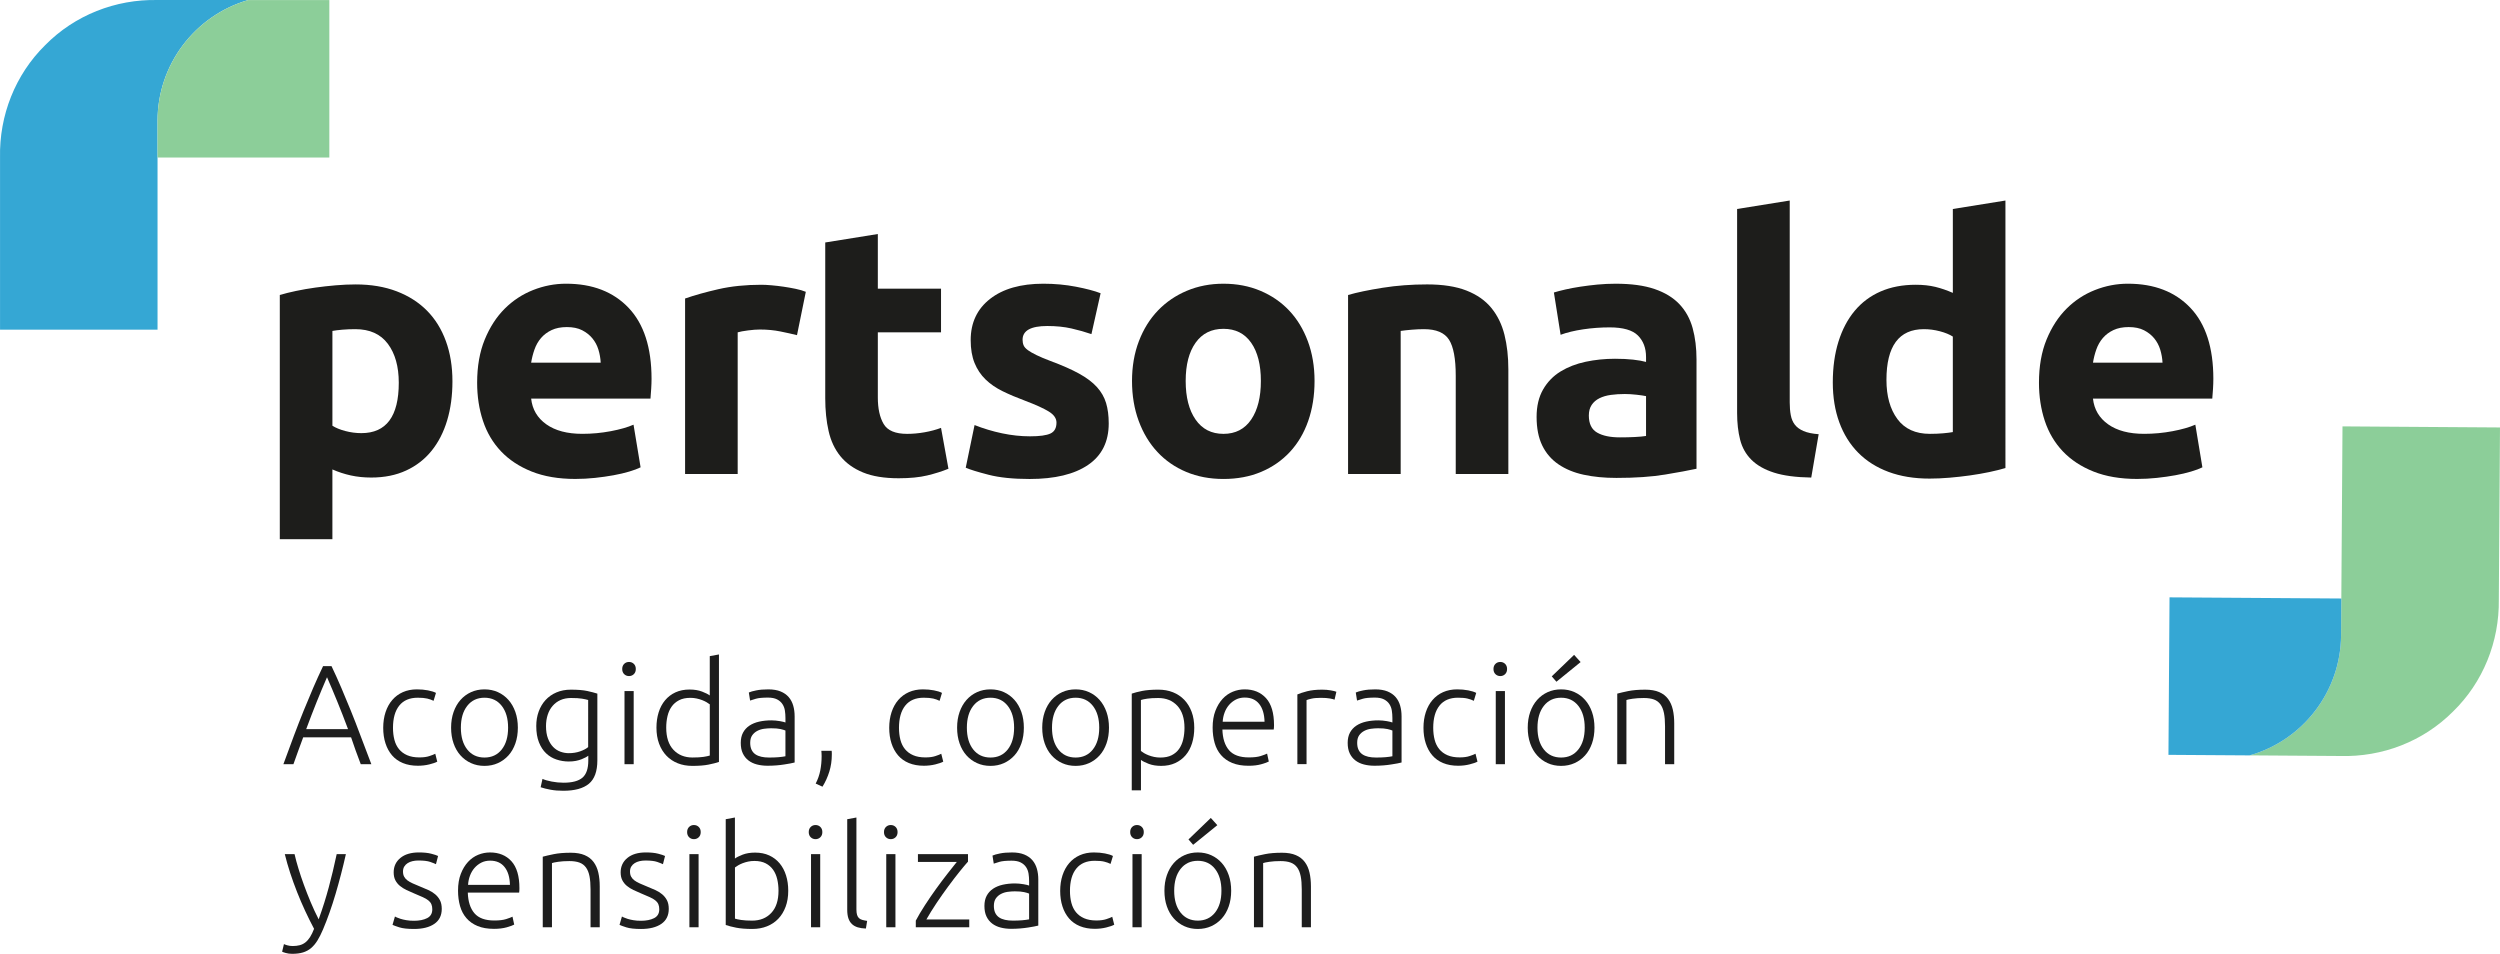
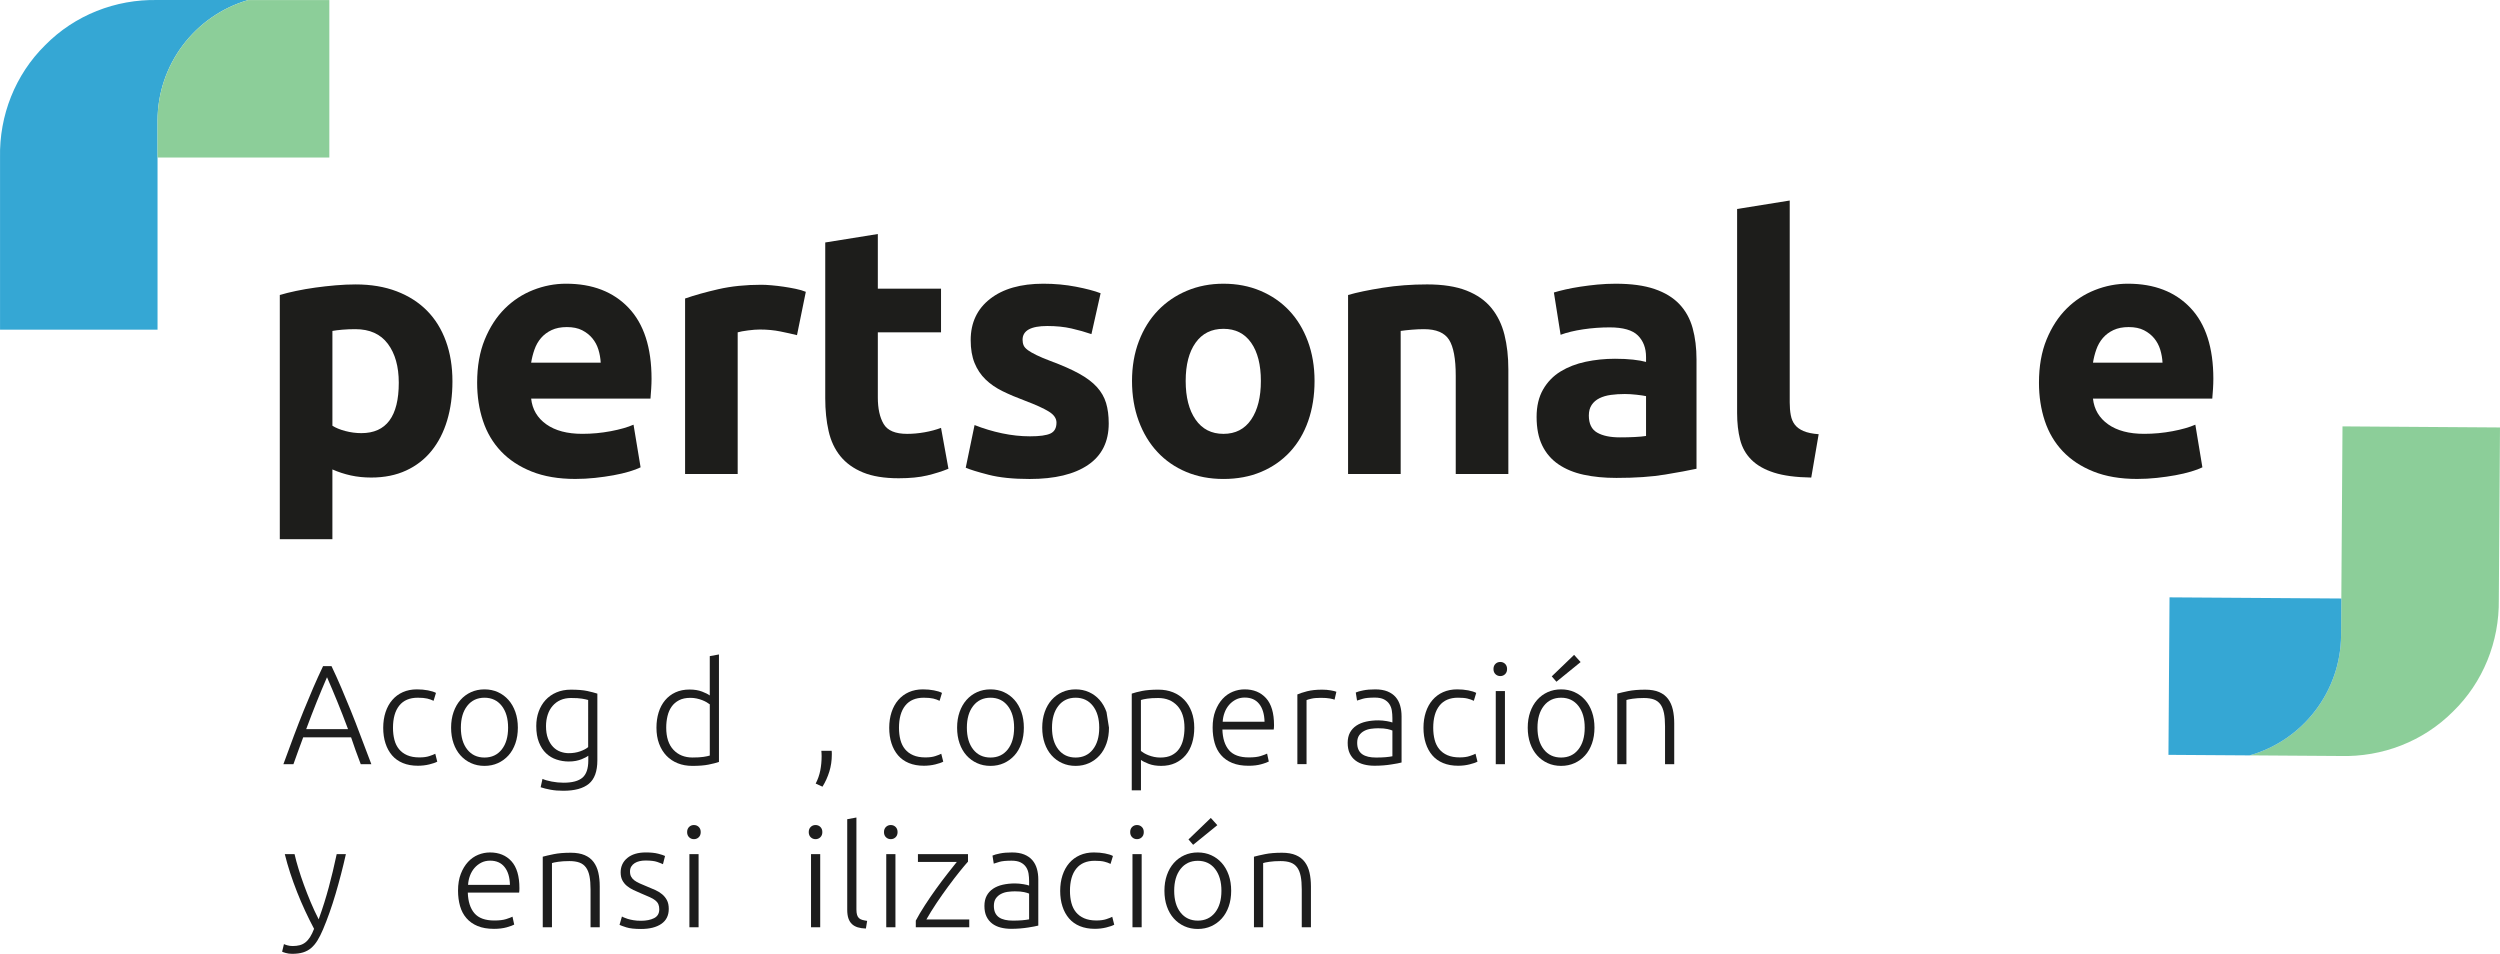
<svg xmlns="http://www.w3.org/2000/svg" version="1.1" id="Capa_1" x="0px" y="0px" width="204.237px" height="77.925px" viewBox="0 0 204.237 77.925" enable-background="new 0 0 204.237 77.925" xml:space="preserve">
  <g>
    <g>
      <path fill="#8CCE99" d="M183.776,61.71c4.406-1.246,7.446-5.266,7.478-9.805l0.116-17.072l12.867,0.088l-0.096,14.061    c0.047,3.439-1.287,6.763-3.75,9.156c-2.428,2.432-5.768,3.72-9.205,3.623L183.776,61.71z" />
      <path fill="#35A7D4" d="M177.151,61.667l0.088-12.867l14.035,0.095l-0.021,3.012c-0.031,4.539-3.071,8.559-7.478,9.805    L177.151,61.667z" />
    </g>
    <g>
      <g>
        <path fill="#1D1D1D" d="M29.471,62.43c-0.153-0.394-0.293-0.771-0.422-1.134c-0.128-0.363-0.251-0.717-0.368-1.062H24.77     c-0.133,0.347-0.264,0.7-0.392,1.063s-0.263,0.74-0.406,1.132h-0.82c0.304-0.833,0.591-1.61,0.861-2.33s0.536-1.401,0.796-2.043     c0.26-0.643,0.518-1.26,0.774-1.853c0.256-0.592,0.526-1.186,0.809-1.781h0.692c0.283,0.594,0.551,1.187,0.804,1.779     c0.253,0.594,0.511,1.211,0.771,1.854c0.261,0.642,0.525,1.323,0.793,2.044c0.268,0.721,0.563,1.497,0.885,2.33H29.471z      M26.715,55.325c-0.29,0.665-0.572,1.341-0.847,2.024c-0.274,0.686-0.559,1.424-0.853,2.216h3.417     c-0.296-0.794-0.583-1.533-0.864-2.219C27.29,56.661,27.005,55.987,26.715,55.325z" />
        <path fill="#1D1D1D" d="M34.138,62.557c-0.462,0-0.87-0.073-1.225-0.22c-0.354-0.146-0.649-0.355-0.884-0.629     s-0.414-0.602-0.537-0.982c-0.124-0.381-0.185-0.803-0.185-1.266c0-0.469,0.064-0.896,0.191-1.281     c0.127-0.386,0.31-0.717,0.549-0.994c0.238-0.277,0.527-0.491,0.866-0.642c0.339-0.149,0.72-0.226,1.144-0.226     c0.323,0,0.625,0.027,0.907,0.082c0.281,0.053,0.499,0.123,0.653,0.207l-0.196,0.647c-0.154-0.077-0.328-0.139-0.52-0.185     C34.708,57.023,34.45,57,34.127,57c-0.663,0-1.165,0.215-1.508,0.642c-0.343,0.428-0.514,1.034-0.514,1.819     c0,0.355,0.039,0.68,0.116,0.977c0.077,0.297,0.202,0.551,0.375,0.763s0.396,0.378,0.67,0.497s0.606,0.179,1,0.179     c0.323,0,0.595-0.036,0.814-0.11c0.219-0.072,0.379-0.136,0.479-0.189l0.162,0.646c-0.139,0.077-0.356,0.152-0.653,0.225     C34.772,62.521,34.462,62.557,34.138,62.557z" />
        <path fill="#1D1D1D" d="M42.306,59.449c0,0.471-0.067,0.898-0.202,1.283s-0.323,0.713-0.566,0.982s-0.53,0.479-0.861,0.629     s-0.697,0.226-1.098,0.226s-0.766-0.075-1.097-0.226c-0.332-0.15-0.618-0.359-0.861-0.629s-0.432-0.598-0.566-0.982     s-0.202-0.812-0.202-1.283c0-0.469,0.067-0.896,0.202-1.281c0.135-0.386,0.324-0.715,0.566-0.988s0.529-0.485,0.861-0.636     c0.331-0.149,0.697-0.226,1.097-0.226s0.767,0.076,1.098,0.226c0.331,0.15,0.618,0.362,0.861,0.636s0.431,0.603,0.566,0.988     C42.239,58.552,42.306,58.98,42.306,59.449z M41.509,59.449c0-0.746-0.173-1.342-0.52-1.784S40.173,57,39.58,57     c-0.593,0-1.062,0.223-1.409,0.665s-0.52,1.038-0.52,1.784c0,0.748,0.173,1.341,0.52,1.779c0.347,0.439,0.816,0.659,1.409,0.659     c0.593,0,1.063-0.22,1.41-0.659C41.336,60.79,41.509,60.197,41.509,59.449z" />
        <path fill="#1D1D1D" d="M48.061,61.737c-0.046,0.038-0.116,0.083-0.208,0.133s-0.206,0.103-0.341,0.156s-0.289,0.099-0.462,0.133     s-0.368,0.052-0.583,0.052c-0.346,0-0.682-0.054-1.005-0.162c-0.324-0.107-0.606-0.277-0.849-0.508s-0.438-0.529-0.583-0.896     c-0.146-0.366-0.22-0.811-0.22-1.335c0-0.423,0.065-0.815,0.197-1.178c0.131-0.361,0.317-0.676,0.56-0.941     s0.539-0.475,0.89-0.624c0.351-0.15,0.745-0.226,1.184-0.226c0.555,0,1,0.037,1.334,0.109c0.335,0.074,0.61,0.145,0.826,0.215     v5.453c0,0.893-0.231,1.53-0.693,1.912c-0.462,0.381-1.159,0.571-2.091,0.571c-0.385,0-0.734-0.028-1.046-0.087     c-0.312-0.057-0.58-0.125-0.803-0.201l0.15-0.682c0.185,0.084,0.438,0.157,0.757,0.219c0.32,0.062,0.641,0.093,0.965,0.093     c0.708,0,1.223-0.138,1.542-0.41c0.319-0.273,0.479-0.741,0.479-1.403V61.737z M48.049,57.185     c-0.131-0.039-0.3-0.075-0.508-0.109c-0.208-0.035-0.504-0.053-0.89-0.053c-0.323,0-0.61,0.057-0.861,0.168     s-0.464,0.27-0.641,0.474s-0.312,0.446-0.404,0.728s-0.139,0.592-0.139,0.93c0,0.394,0.054,0.73,0.162,1.012     s0.249,0.51,0.422,0.688c0.173,0.177,0.372,0.306,0.595,0.387c0.224,0.081,0.451,0.121,0.682,0.121c0.339,0,0.649-0.05,0.93-0.15     c0.281-0.1,0.499-0.215,0.653-0.346V57.185z" />
-         <path fill="#1D1D1D" d="M51.942,54.655c0,0.177-0.054,0.317-0.162,0.421c-0.108,0.104-0.239,0.156-0.393,0.156     c-0.154,0-0.285-0.052-0.393-0.156c-0.108-0.104-0.162-0.244-0.162-0.421s0.054-0.317,0.162-0.422     c0.107-0.104,0.238-0.155,0.393-0.155c0.154,0,0.285,0.051,0.393,0.155C51.888,54.337,51.942,54.478,51.942,54.655z      M51.769,62.43h-0.751v-5.974h0.751V62.43z" />
        <path fill="#1D1D1D" d="M58.736,62.246c-0.224,0.076-0.508,0.15-0.855,0.219c-0.347,0.07-0.786,0.104-1.317,0.104     c-0.439,0-0.837-0.071-1.196-0.214c-0.358-0.143-0.666-0.348-0.924-0.618c-0.258-0.27-0.458-0.597-0.601-0.981     c-0.143-0.386-0.214-0.82-0.214-1.307c0-0.453,0.06-0.871,0.179-1.253c0.119-0.382,0.294-0.71,0.526-0.987     c0.231-0.277,0.514-0.493,0.849-0.647c0.335-0.153,0.718-0.231,1.149-0.231c0.393,0,0.734,0.057,1.022,0.168     c0.289,0.111,0.499,0.218,0.63,0.318v-3.213l0.751-0.139V62.246z M57.985,57.542c-0.069-0.053-0.156-0.111-0.26-0.173     s-0.225-0.119-0.364-0.173c-0.139-0.055-0.289-0.099-0.451-0.133c-0.162-0.035-0.331-0.053-0.508-0.053     c-0.37,0-0.68,0.066-0.93,0.197c-0.25,0.131-0.453,0.306-0.606,0.525c-0.154,0.219-0.266,0.478-0.335,0.773     c-0.069,0.297-0.104,0.611-0.104,0.941c0,0.786,0.196,1.389,0.589,1.809c0.393,0.42,0.913,0.63,1.56,0.63     c0.37,0,0.668-0.018,0.896-0.052c0.227-0.035,0.398-0.071,0.514-0.109V57.542z" />
-         <path fill="#1D1D1D" d="M62.768,56.318c0.393,0,0.726,0.057,0.999,0.168s0.495,0.266,0.665,0.463     c0.169,0.195,0.292,0.429,0.37,0.698s0.116,0.562,0.116,0.878v3.767c-0.077,0.022-0.189,0.048-0.335,0.075     c-0.146,0.027-0.316,0.056-0.509,0.086c-0.192,0.031-0.406,0.057-0.641,0.076c-0.235,0.019-0.476,0.028-0.722,0.028     c-0.316,0-0.606-0.034-0.872-0.104c-0.266-0.068-0.497-0.178-0.693-0.328c-0.196-0.15-0.351-0.344-0.462-0.578     c-0.112-0.234-0.167-0.521-0.167-0.861c0-0.322,0.062-0.6,0.185-0.832c0.123-0.23,0.296-0.421,0.52-0.571     c0.223-0.149,0.489-0.26,0.797-0.329c0.308-0.069,0.643-0.104,1.005-0.104c0.108,0,0.221,0.006,0.341,0.017     c0.12,0.012,0.235,0.027,0.347,0.046c0.112,0.02,0.208,0.039,0.289,0.059c0.081,0.02,0.136,0.036,0.167,0.052v-0.37     c0-0.207-0.016-0.41-0.046-0.606s-0.098-0.373-0.202-0.531c-0.104-0.157-0.25-0.284-0.439-0.382     c-0.189-0.096-0.438-0.145-0.745-0.145c-0.439,0-0.767,0.031-0.982,0.094c-0.215,0.061-0.374,0.111-0.474,0.149l-0.104-0.658     c0.131-0.062,0.333-0.12,0.607-0.173C62.053,56.345,62.382,56.318,62.768,56.318z M62.837,61.887c0.292,0,0.549-0.01,0.768-0.028     c0.22-0.02,0.406-0.045,0.561-0.076v-2.102c-0.085-0.039-0.22-0.08-0.404-0.122c-0.185-0.042-0.439-0.063-0.763-0.063     c-0.185,0-0.377,0.014-0.578,0.041c-0.201,0.026-0.385,0.084-0.555,0.173s-0.308,0.21-0.416,0.364s-0.162,0.357-0.162,0.611     c0,0.225,0.037,0.412,0.11,0.566s0.177,0.277,0.312,0.37c0.134,0.093,0.296,0.159,0.485,0.202     C62.384,61.867,62.598,61.887,62.837,61.887z" />
        <path fill="#1D1D1D" d="M67.943,61.333c0.008,0.069,0.012,0.132,0.012,0.185c0,0.055,0,0.101,0,0.139     c0,0.479-0.067,0.936-0.202,1.375s-0.322,0.852-0.561,1.236l-0.555-0.254c0.177-0.34,0.302-0.695,0.375-1.068     c0.073-0.374,0.11-0.762,0.11-1.162c0-0.092-0.002-0.169-0.006-0.23s-0.01-0.135-0.017-0.22H67.943z" />
        <path fill="#1D1D1D" d="M75.476,62.557c-0.462,0-0.87-0.073-1.225-0.22c-0.354-0.146-0.649-0.355-0.884-0.629     s-0.414-0.602-0.537-0.982c-0.124-0.381-0.185-0.803-0.185-1.266c0-0.469,0.064-0.896,0.191-1.281     c0.127-0.386,0.31-0.717,0.549-0.994c0.238-0.277,0.527-0.491,0.866-0.642c0.339-0.149,0.72-0.226,1.144-0.226     c0.323,0,0.625,0.027,0.907,0.082c0.281,0.053,0.499,0.123,0.653,0.207l-0.196,0.647c-0.154-0.077-0.328-0.139-0.52-0.185     C76.046,57.023,75.788,57,75.464,57c-0.663,0-1.165,0.215-1.508,0.642c-0.343,0.428-0.514,1.034-0.514,1.819     c0,0.355,0.039,0.68,0.116,0.977c0.077,0.297,0.202,0.551,0.375,0.763s0.396,0.378,0.67,0.497s0.606,0.179,1,0.179     c0.323,0,0.595-0.036,0.814-0.11c0.219-0.072,0.379-0.136,0.479-0.189l0.162,0.646c-0.139,0.077-0.356,0.152-0.653,0.225     C76.109,62.521,75.799,62.557,75.476,62.557z" />
        <path fill="#1D1D1D" d="M83.644,59.449c0,0.471-0.067,0.898-0.202,1.283s-0.323,0.713-0.566,0.982s-0.53,0.479-0.861,0.629     s-0.697,0.226-1.098,0.226s-0.766-0.075-1.097-0.226c-0.332-0.15-0.618-0.359-0.861-0.629s-0.432-0.598-0.566-0.982     s-0.202-0.812-0.202-1.283c0-0.469,0.067-0.896,0.202-1.281c0.135-0.386,0.324-0.715,0.566-0.988s0.529-0.485,0.861-0.636     c0.331-0.149,0.697-0.226,1.097-0.226s0.767,0.076,1.098,0.226c0.331,0.15,0.618,0.362,0.861,0.636s0.431,0.603,0.566,0.988     C83.576,58.552,83.644,58.98,83.644,59.449z M82.847,59.449c0-0.746-0.173-1.342-0.52-1.784S81.51,57,80.917,57     c-0.593,0-1.062,0.223-1.409,0.665s-0.52,1.038-0.52,1.784c0,0.748,0.173,1.341,0.52,1.779c0.347,0.439,0.816,0.659,1.409,0.659     c0.593,0,1.063-0.22,1.41-0.659C82.673,60.79,82.847,60.197,82.847,59.449z" />
-         <path fill="#1D1D1D" d="M90.598,59.449c0,0.471-0.067,0.898-0.202,1.283s-0.323,0.713-0.566,0.982s-0.53,0.479-0.861,0.629     s-0.697,0.226-1.098,0.226s-0.766-0.075-1.097-0.226c-0.332-0.15-0.618-0.359-0.861-0.629s-0.432-0.598-0.566-0.982     s-0.202-0.812-0.202-1.283c0-0.469,0.067-0.896,0.202-1.281c0.135-0.386,0.324-0.715,0.566-0.988s0.529-0.485,0.861-0.636     c0.331-0.149,0.697-0.226,1.097-0.226s0.767,0.076,1.098,0.226c0.331,0.15,0.618,0.362,0.861,0.636s0.431,0.603,0.566,0.988     C90.531,58.552,90.598,58.98,90.598,59.449z M89.801,59.449c0-0.746-0.173-1.342-0.52-1.784S88.465,57,87.872,57     c-0.593,0-1.062,0.223-1.409,0.665s-0.52,1.038-0.52,1.784c0,0.748,0.173,1.341,0.52,1.779c0.347,0.439,0.816,0.659,1.409,0.659     c0.593,0,1.063-0.22,1.41-0.659C89.628,60.79,89.801,60.197,89.801,59.449z" />
+         <path fill="#1D1D1D" d="M90.598,59.449c0,0.471-0.067,0.898-0.202,1.283s-0.323,0.713-0.566,0.982s-0.53,0.479-0.861,0.629     s-0.697,0.226-1.098,0.226s-0.766-0.075-1.097-0.226c-0.332-0.15-0.618-0.359-0.861-0.629s-0.432-0.598-0.566-0.982     s-0.202-0.812-0.202-1.283c0-0.469,0.067-0.896,0.202-1.281c0.135-0.386,0.324-0.715,0.566-0.988s0.529-0.485,0.861-0.636     c0.331-0.149,0.697-0.226,1.097-0.226s0.767,0.076,1.098,0.226c0.331,0.15,0.618,0.362,0.861,0.636s0.431,0.603,0.566,0.988     z M89.801,59.449c0-0.746-0.173-1.342-0.52-1.784S88.465,57,87.872,57     c-0.593,0-1.062,0.223-1.409,0.665s-0.52,1.038-0.52,1.784c0,0.748,0.173,1.341,0.52,1.779c0.347,0.439,0.816,0.659,1.409,0.659     c0.593,0,1.063-0.22,1.41-0.659C89.628,60.79,89.801,60.197,89.801,59.449z" />
        <path fill="#1D1D1D" d="M93.209,64.568h-0.751v-7.902c0.223-0.078,0.508-0.15,0.855-0.221c0.347-0.068,0.786-0.104,1.317-0.104     c0.439,0,0.838,0.071,1.196,0.214c0.358,0.143,0.666,0.349,0.924,0.618c0.258,0.27,0.458,0.598,0.601,0.982     s0.214,0.82,0.214,1.305c0,0.455-0.06,0.873-0.179,1.254c-0.119,0.381-0.294,0.709-0.525,0.982s-0.514,0.486-0.849,0.641     s-0.718,0.231-1.15,0.231c-0.393,0-0.733-0.056-1.022-0.167c-0.289-0.112-0.499-0.219-0.629-0.318V64.568z M93.209,61.355     c0.069,0.055,0.156,0.112,0.26,0.174c0.104,0.062,0.226,0.119,0.364,0.174c0.138,0.054,0.289,0.098,0.45,0.133     c0.162,0.034,0.331,0.052,0.508,0.052c0.37,0,0.68-0.063,0.93-0.19s0.453-0.301,0.606-0.52c0.154-0.221,0.266-0.479,0.335-0.775     c0.069-0.296,0.104-0.609,0.104-0.941c0-0.785-0.197-1.388-0.589-1.808c-0.393-0.42-0.913-0.63-1.56-0.63     c-0.37,0-0.668,0.018-0.896,0.053c-0.228,0.034-0.399,0.07-0.514,0.109V61.355z" />
        <path fill="#1D1D1D" d="M99.066,59.438c0-0.524,0.075-0.979,0.226-1.369c0.15-0.39,0.347-0.714,0.589-0.977     c0.243-0.262,0.52-0.456,0.832-0.583s0.633-0.191,0.965-0.191c0.731,0,1.315,0.239,1.75,0.717s0.653,1.213,0.653,2.207     c0,0.062-0.002,0.123-0.006,0.185s-0.01,0.12-0.018,0.173h-4.194c0.023,0.732,0.204,1.295,0.543,1.688s0.878,0.589,1.618,0.589     c0.408,0,0.731-0.038,0.971-0.115c0.238-0.077,0.412-0.143,0.52-0.196l0.139,0.646c-0.107,0.062-0.311,0.135-0.606,0.22     c-0.297,0.085-0.646,0.127-1.046,0.127c-0.524,0-0.97-0.077-1.34-0.231c-0.37-0.153-0.674-0.369-0.913-0.646     s-0.412-0.606-0.52-0.988C99.121,60.31,99.066,59.892,99.066,59.438z M103.307,58.964c-0.016-0.624-0.161-1.109-0.438-1.456     s-0.67-0.521-1.179-0.521c-0.27,0-0.51,0.055-0.722,0.162c-0.212,0.108-0.397,0.253-0.555,0.434     c-0.158,0.182-0.281,0.391-0.37,0.63c-0.089,0.239-0.141,0.489-0.156,0.751H103.307z" />
        <path fill="#1D1D1D" d="M108.021,56.341c0.246,0,0.479,0.02,0.699,0.059c0.219,0.038,0.371,0.076,0.455,0.115l-0.149,0.646     c-0.062-0.03-0.187-0.063-0.376-0.098c-0.188-0.035-0.438-0.053-0.744-0.053c-0.324,0-0.584,0.023-0.78,0.07     c-0.196,0.045-0.325,0.084-0.388,0.115v5.233h-0.75v-5.696c0.191-0.084,0.457-0.171,0.797-0.26     C107.122,56.386,107.534,56.341,108.021,56.341z" />
        <path fill="#1D1D1D" d="M112.353,56.318c0.393,0,0.726,0.057,0.999,0.168s0.495,0.266,0.665,0.463     c0.169,0.195,0.292,0.429,0.369,0.698s0.115,0.562,0.115,0.878v3.767c-0.076,0.022-0.188,0.048-0.334,0.075     c-0.146,0.027-0.316,0.056-0.51,0.086c-0.191,0.031-0.406,0.057-0.641,0.076c-0.234,0.019-0.476,0.028-0.723,0.028     c-0.315,0-0.605-0.034-0.871-0.104c-0.266-0.068-0.497-0.178-0.693-0.328c-0.197-0.15-0.352-0.344-0.463-0.578     s-0.167-0.521-0.167-0.861c0-0.322,0.062-0.6,0.185-0.832c0.123-0.23,0.297-0.421,0.52-0.571c0.224-0.149,0.49-0.26,0.798-0.329     s0.644-0.104,1.005-0.104c0.107,0,0.221,0.006,0.341,0.017c0.12,0.012,0.235,0.027,0.347,0.046     c0.111,0.02,0.208,0.039,0.289,0.059c0.08,0.02,0.137,0.036,0.168,0.052v-0.37c0-0.207-0.016-0.41-0.047-0.606     s-0.098-0.373-0.202-0.531c-0.104-0.157-0.251-0.284-0.438-0.382c-0.189-0.096-0.438-0.145-0.746-0.145     c-0.438,0-0.766,0.031-0.982,0.094c-0.215,0.061-0.373,0.111-0.473,0.149l-0.104-0.658c0.131-0.062,0.333-0.12,0.606-0.173     C111.638,56.345,111.968,56.318,112.353,56.318z M112.422,61.887c0.292,0,0.549-0.01,0.769-0.028     c0.219-0.02,0.406-0.045,0.561-0.076v-2.102c-0.086-0.039-0.221-0.08-0.404-0.122c-0.186-0.042-0.439-0.063-0.764-0.063     c-0.185,0-0.377,0.014-0.577,0.041c-0.2,0.026-0.386,0.084-0.555,0.173s-0.308,0.21-0.416,0.364s-0.161,0.357-0.161,0.611     c0,0.225,0.036,0.412,0.109,0.566s0.178,0.277,0.312,0.37c0.134,0.093,0.296,0.159,0.484,0.202     C111.97,61.867,112.183,61.887,112.422,61.887z" />
        <path fill="#1D1D1D" d="M119.122,62.557c-0.461,0-0.869-0.073-1.225-0.22c-0.354-0.146-0.648-0.355-0.883-0.629     c-0.235-0.273-0.414-0.602-0.537-0.982c-0.124-0.381-0.186-0.803-0.186-1.266c0-0.469,0.064-0.896,0.191-1.281     c0.127-0.386,0.31-0.717,0.549-0.994c0.238-0.277,0.527-0.491,0.865-0.642c0.34-0.149,0.721-0.226,1.145-0.226     c0.323,0,0.625,0.027,0.906,0.082c0.281,0.053,0.499,0.123,0.653,0.207l-0.196,0.647c-0.154-0.077-0.328-0.139-0.52-0.185     c-0.193-0.047-0.451-0.07-0.774-0.07c-0.663,0-1.165,0.215-1.508,0.642c-0.343,0.428-0.515,1.034-0.515,1.819     c0,0.355,0.039,0.68,0.116,0.977s0.202,0.551,0.376,0.763c0.173,0.212,0.396,0.378,0.67,0.497s0.605,0.179,0.999,0.179     c0.323,0,0.595-0.036,0.814-0.11c0.22-0.072,0.38-0.136,0.479-0.189l0.162,0.646c-0.139,0.077-0.357,0.152-0.653,0.225     C119.757,62.521,119.446,62.557,119.122,62.557z" />
        <path fill="#1D1D1D" d="M123.12,54.655c0,0.177-0.055,0.317-0.162,0.421c-0.107,0.104-0.238,0.156-0.393,0.156     s-0.285-0.052-0.393-0.156c-0.108-0.104-0.162-0.244-0.162-0.421s0.054-0.317,0.162-0.422c0.107-0.104,0.238-0.155,0.393-0.155     s0.285,0.051,0.393,0.155S123.12,54.478,123.12,54.655z M122.946,62.43h-0.75v-5.974h0.75V62.43z" />
        <path fill="#1D1D1D" d="M130.26,59.449c0,0.471-0.067,0.898-0.202,1.283s-0.323,0.713-0.566,0.982     c-0.242,0.27-0.529,0.479-0.86,0.629s-0.697,0.226-1.098,0.226s-0.767-0.075-1.097-0.226c-0.332-0.15-0.619-0.359-0.861-0.629     s-0.432-0.598-0.566-0.982s-0.202-0.812-0.202-1.283c0-0.469,0.067-0.896,0.202-1.281c0.135-0.386,0.324-0.715,0.566-0.988     s0.529-0.485,0.861-0.636c0.33-0.149,0.696-0.226,1.097-0.226s0.767,0.076,1.098,0.226c0.331,0.15,0.618,0.362,0.86,0.636     c0.243,0.273,0.432,0.603,0.566,0.988C130.192,58.552,130.26,58.98,130.26,59.449z M129.463,59.449     c0-0.746-0.173-1.342-0.521-1.784c-0.346-0.442-0.816-0.665-1.409-0.665s-1.062,0.223-1.409,0.665s-0.52,1.038-0.52,1.784     c0,0.748,0.173,1.341,0.52,1.779c0.347,0.439,0.816,0.659,1.409,0.659s1.063-0.22,1.409-0.659     C129.29,60.79,129.463,60.197,129.463,59.449z M129.128,54.088l-1.976,1.606l-0.382-0.439l1.826-1.756L129.128,54.088z" />
        <path fill="#1D1D1D" d="M132.12,56.666c0.223-0.062,0.523-0.131,0.9-0.209c0.377-0.076,0.84-0.115,1.387-0.115     c0.454,0,0.834,0.066,1.138,0.197s0.547,0.316,0.728,0.56c0.182,0.243,0.311,0.534,0.388,0.872     c0.077,0.34,0.115,0.713,0.115,1.121v3.339h-0.751v-3.097c0-0.424-0.029-0.781-0.086-1.074c-0.059-0.293-0.154-0.531-0.289-0.717     c-0.135-0.184-0.312-0.317-0.531-0.398c-0.221-0.08-0.496-0.121-0.826-0.121c-0.355,0-0.661,0.02-0.919,0.059     c-0.259,0.038-0.426,0.072-0.503,0.104v5.245h-0.75V56.666z" />
        <path fill="#1D1D1D" d="M25.658,75.88c-0.251-0.472-0.494-0.961-0.73-1.469s-0.456-1.022-0.661-1.542     c-0.205-0.52-0.392-1.039-0.562-1.559c-0.17-0.52-0.316-1.03-0.438-1.531h0.797c0.084,0.37,0.192,0.769,0.323,1.196     c0.13,0.428,0.278,0.868,0.444,1.322c0.166,0.455,0.348,0.921,0.548,1.398c0.2,0.479,0.418,0.947,0.655,1.409     c0.171-0.476,0.324-0.925,0.456-1.349s0.255-0.845,0.368-1.264c0.113-0.42,0.222-0.85,0.327-1.287     c0.105-0.439,0.212-0.914,0.322-1.427h0.751c-0.251,1.118-0.533,2.205-0.846,3.261c-0.312,1.057-0.654,2.021-1.025,2.897     c-0.146,0.347-0.297,0.646-0.452,0.896c-0.154,0.25-0.327,0.456-0.516,0.617c-0.189,0.162-0.41,0.281-0.661,0.359     c-0.251,0.076-0.547,0.115-0.887,0.115c-0.194,0-0.37-0.023-0.528-0.07c-0.158-0.045-0.257-0.08-0.295-0.104l0.15-0.623     c0.031,0.022,0.118,0.055,0.261,0.098c0.143,0.042,0.292,0.063,0.446,0.063c0.216,0,0.411-0.022,0.585-0.069     s0.33-0.125,0.469-0.236c0.139-0.112,0.264-0.257,0.376-0.434C25.446,76.373,25.554,76.15,25.658,75.88z" />
-         <path fill="#1D1D1D" d="M33.826,75.222c0.431,0,0.788-0.072,1.069-0.215c0.281-0.143,0.421-0.383,0.421-0.722     c0-0.161-0.025-0.3-0.075-0.416c-0.05-0.115-0.133-0.22-0.248-0.312c-0.116-0.093-0.268-0.182-0.457-0.266     c-0.189-0.085-0.422-0.186-0.699-0.301c-0.224-0.092-0.436-0.187-0.636-0.283c-0.2-0.096-0.377-0.208-0.531-0.335     c-0.154-0.127-0.277-0.279-0.37-0.456c-0.093-0.178-0.139-0.393-0.139-0.647c0-0.485,0.183-0.878,0.549-1.179     c0.366-0.3,0.868-0.45,1.507-0.45c0.408,0,0.746,0.034,1.011,0.104c0.266,0.068,0.452,0.131,0.56,0.185l-0.173,0.67     c-0.092-0.046-0.248-0.108-0.468-0.185c-0.219-0.077-0.541-0.115-0.965-0.115c-0.169,0-0.329,0.018-0.479,0.052     c-0.15,0.034-0.283,0.089-0.399,0.162c-0.115,0.073-0.208,0.165-0.277,0.278c-0.069,0.111-0.104,0.248-0.104,0.41     s0.031,0.301,0.093,0.417c0.062,0.116,0.152,0.218,0.271,0.307c0.119,0.089,0.266,0.171,0.439,0.248s0.372,0.161,0.595,0.253     c0.231,0.092,0.453,0.186,0.665,0.282c0.212,0.096,0.398,0.211,0.56,0.346c0.162,0.135,0.293,0.296,0.393,0.485     s0.15,0.426,0.15,0.711c0,0.539-0.202,0.947-0.607,1.225c-0.404,0.277-0.957,0.416-1.658,0.416c-0.524,0-0.924-0.045-1.202-0.133     c-0.277-0.089-0.462-0.156-0.555-0.203l0.197-0.682c0.023,0.016,0.073,0.041,0.15,0.076c0.077,0.034,0.181,0.072,0.312,0.115     c0.131,0.042,0.287,0.078,0.468,0.109C33.377,75.207,33.587,75.222,33.826,75.222z" />
        <path fill="#1D1D1D" d="M37.419,72.761c0-0.524,0.075-0.98,0.226-1.369c0.15-0.39,0.347-0.715,0.589-0.977     c0.243-0.262,0.52-0.457,0.832-0.584s0.633-0.19,0.965-0.19c0.731,0,1.315,0.239,1.75,0.716c0.435,0.479,0.653,1.214,0.653,2.207     c0,0.062-0.002,0.123-0.005,0.186c-0.004,0.061-0.01,0.119-0.018,0.173h-4.194c0.023,0.731,0.204,1.294,0.543,1.687     s0.878,0.59,1.618,0.59c0.408,0,0.731-0.039,0.97-0.115c0.239-0.078,0.412-0.143,0.52-0.197l0.139,0.646     c-0.108,0.062-0.31,0.136-0.606,0.221c-0.297,0.084-0.646,0.127-1.046,0.127c-0.524,0-0.97-0.078-1.34-0.231     c-0.37-0.153-0.674-0.37-0.913-0.647s-0.412-0.605-0.52-0.987C37.474,73.632,37.419,73.215,37.419,72.761z M41.66,72.287     c-0.016-0.623-0.162-1.109-0.439-1.455c-0.277-0.348-0.67-0.521-1.179-0.521c-0.27,0-0.51,0.054-0.722,0.162     c-0.212,0.108-0.397,0.253-0.555,0.433c-0.158,0.182-0.281,0.392-0.37,0.631c-0.089,0.238-0.141,0.488-0.156,0.75H41.66z" />
        <path fill="#1D1D1D" d="M44.34,69.988c0.223-0.062,0.523-0.131,0.901-0.208s0.84-0.116,1.387-0.116     c0.454,0,0.833,0.066,1.138,0.197s0.547,0.317,0.728,0.561c0.181,0.242,0.31,0.533,0.387,0.872     c0.077,0.339,0.115,0.712,0.115,1.12v3.34h-0.751v-3.097c0-0.424-0.029-0.782-0.086-1.075c-0.058-0.292-0.154-0.531-0.289-0.716     s-0.312-0.317-0.531-0.398s-0.495-0.122-0.826-0.122c-0.354,0-0.661,0.02-0.918,0.059c-0.258,0.039-0.426,0.073-0.502,0.104     v5.246H44.34V69.988z" />
        <path fill="#1D1D1D" d="M52.369,75.222c0.431,0,0.788-0.072,1.069-0.215c0.281-0.143,0.421-0.383,0.421-0.722     c0-0.161-0.025-0.3-0.075-0.416c-0.05-0.115-0.133-0.22-0.248-0.312c-0.116-0.093-0.268-0.182-0.457-0.266     c-0.189-0.085-0.422-0.186-0.699-0.301c-0.224-0.092-0.436-0.187-0.636-0.283c-0.2-0.096-0.377-0.208-0.531-0.335     c-0.154-0.127-0.277-0.279-0.37-0.456c-0.093-0.178-0.139-0.393-0.139-0.647c0-0.485,0.183-0.878,0.549-1.179     c0.366-0.3,0.868-0.45,1.507-0.45c0.408,0,0.746,0.034,1.011,0.104c0.266,0.068,0.452,0.131,0.56,0.185L54.16,70.6     c-0.092-0.046-0.248-0.108-0.468-0.185c-0.219-0.077-0.541-0.115-0.965-0.115c-0.169,0-0.329,0.018-0.479,0.052     c-0.15,0.034-0.283,0.089-0.399,0.162c-0.115,0.073-0.208,0.165-0.277,0.278c-0.069,0.111-0.104,0.248-0.104,0.41     s0.031,0.301,0.093,0.417c0.062,0.116,0.152,0.218,0.271,0.307c0.119,0.089,0.266,0.171,0.439,0.248s0.372,0.161,0.595,0.253     c0.231,0.092,0.453,0.186,0.665,0.282c0.212,0.096,0.398,0.211,0.56,0.346c0.162,0.135,0.293,0.296,0.393,0.485     s0.15,0.426,0.15,0.711c0,0.539-0.202,0.947-0.607,1.225c-0.404,0.277-0.957,0.416-1.658,0.416c-0.524,0-0.924-0.045-1.202-0.133     c-0.277-0.089-0.462-0.156-0.555-0.203l0.197-0.682c0.023,0.016,0.073,0.041,0.15,0.076c0.077,0.034,0.181,0.072,0.312,0.115     c0.131,0.042,0.287,0.078,0.468,0.109C51.92,75.207,52.13,75.222,52.369,75.222z" />
        <path fill="#1D1D1D" d="M57.245,67.978c0,0.177-0.054,0.316-0.162,0.421c-0.108,0.104-0.239,0.156-0.393,0.156     c-0.154,0-0.285-0.052-0.393-0.156c-0.108-0.104-0.162-0.244-0.162-0.421c0-0.178,0.054-0.318,0.162-0.422     c0.107-0.104,0.238-0.156,0.393-0.156c0.154,0,0.285,0.052,0.393,0.156C57.19,67.66,57.245,67.8,57.245,67.978z M57.071,75.753     H56.32V69.78h0.751V75.753z" />
-         <path fill="#1D1D1D" d="M60.041,70.138c0.131-0.1,0.341-0.206,0.629-0.318c0.289-0.111,0.63-0.167,1.022-0.167     c0.432,0,0.815,0.077,1.15,0.231s0.618,0.369,0.849,0.646s0.406,0.606,0.525,0.988c0.12,0.381,0.179,0.799,0.179,1.253     c0,0.485-0.071,0.921-0.214,1.306s-0.343,0.713-0.601,0.982c-0.258,0.27-0.566,0.475-0.924,0.617     c-0.358,0.143-0.757,0.215-1.196,0.215c-0.531,0-0.97-0.035-1.317-0.104s-0.632-0.143-0.855-0.22v-8.642l0.751-0.139V70.138z      M60.041,75.048c0.115,0.039,0.287,0.074,0.514,0.109c0.227,0.035,0.525,0.053,0.896,0.053c0.647,0,1.167-0.211,1.56-0.631     c0.393-0.419,0.589-1.021,0.589-1.808c0-0.331-0.035-0.646-0.104-0.941s-0.181-0.555-0.335-0.774     c-0.154-0.219-0.356-0.395-0.606-0.525s-0.56-0.196-0.93-0.196c-0.177,0-0.346,0.017-0.508,0.052     c-0.162,0.035-0.312,0.079-0.45,0.133c-0.139,0.055-0.26,0.111-0.364,0.174c-0.104,0.062-0.19,0.119-0.26,0.173V75.048z" />
        <path fill="#1D1D1D" d="M67.181,67.978c0,0.177-0.054,0.316-0.162,0.421c-0.108,0.104-0.239,0.156-0.393,0.156     c-0.154,0-0.285-0.052-0.393-0.156c-0.108-0.104-0.162-0.244-0.162-0.421c0-0.178,0.054-0.318,0.162-0.422     c0.107-0.104,0.238-0.156,0.393-0.156c0.154,0,0.285,0.052,0.393,0.156C67.126,67.66,67.181,67.8,67.181,67.978z M67.007,75.753     h-0.751V69.78h0.751V75.753z" />
        <path fill="#1D1D1D" d="M70.739,75.857c-0.254-0.008-0.476-0.041-0.664-0.098c-0.189-0.059-0.347-0.146-0.474-0.266     c-0.127-0.12-0.224-0.273-0.289-0.463c-0.065-0.188-0.098-0.426-0.098-0.711v-7.394l0.751-0.139v7.51     c0,0.185,0.018,0.333,0.052,0.444s0.086,0.201,0.156,0.266c0.069,0.066,0.16,0.114,0.271,0.145     c0.112,0.031,0.245,0.059,0.398,0.081L70.739,75.857z" />
        <path fill="#1D1D1D" d="M73.327,67.978c0,0.177-0.054,0.316-0.162,0.421c-0.108,0.104-0.239,0.156-0.393,0.156     c-0.154,0-0.285-0.052-0.393-0.156c-0.108-0.104-0.162-0.244-0.162-0.421c0-0.178,0.054-0.318,0.162-0.422     c0.107-0.104,0.238-0.156,0.393-0.156c0.154,0,0.285,0.052,0.393,0.156C73.272,67.66,73.327,67.8,73.327,67.978z M73.153,75.753     h-0.751V69.78h0.751V75.753z" />
        <path fill="#1D1D1D" d="M79.08,70.392c-0.181,0.198-0.413,0.475-0.697,0.829c-0.285,0.354-0.588,0.75-0.911,1.187     c-0.323,0.436-0.643,0.891-0.959,1.363c-0.316,0.475-0.595,0.923-0.834,1.347h3.504v0.636h-4.367V75.21     c0.199-0.379,0.446-0.796,0.741-1.252c0.294-0.455,0.601-0.903,0.919-1.345c0.318-0.44,0.629-0.854,0.932-1.242     c0.303-0.388,0.555-0.706,0.758-0.956H74.99V69.78h4.09V70.392z" />
        <path fill="#1D1D1D" d="M82.674,69.641c0.393,0,0.726,0.056,0.999,0.167c0.273,0.112,0.495,0.266,0.665,0.463     c0.169,0.196,0.292,0.43,0.37,0.699s0.116,0.562,0.116,0.877v3.768c-0.077,0.022-0.189,0.048-0.335,0.074     c-0.146,0.027-0.316,0.057-0.509,0.087c-0.192,0.03-0.406,0.056-0.641,0.075s-0.476,0.029-0.722,0.029     c-0.316,0-0.606-0.035-0.872-0.104s-0.497-0.179-0.693-0.329c-0.196-0.15-0.351-0.343-0.462-0.578     c-0.112-0.234-0.167-0.521-0.167-0.86c0-0.323,0.062-0.601,0.185-0.832s0.296-0.421,0.52-0.571c0.223-0.15,0.489-0.26,0.797-0.33     c0.308-0.068,0.643-0.104,1.005-0.104c0.108,0,0.221,0.006,0.341,0.018s0.235,0.027,0.347,0.046     c0.112,0.02,0.208,0.038,0.289,0.058c0.081,0.02,0.136,0.037,0.167,0.053v-0.37c0-0.208-0.016-0.41-0.046-0.606     c-0.031-0.197-0.098-0.373-0.202-0.531s-0.25-0.285-0.439-0.382c-0.189-0.097-0.438-0.145-0.745-0.145     c-0.439,0-0.767,0.031-0.982,0.093c-0.215,0.062-0.374,0.111-0.474,0.15l-0.104-0.658c0.131-0.062,0.333-0.12,0.607-0.174     C81.959,69.668,82.289,69.641,82.674,69.641z M82.743,75.21c0.292,0,0.549-0.01,0.768-0.029c0.22-0.02,0.406-0.045,0.561-0.075     v-2.103c-0.085-0.039-0.22-0.079-0.404-0.121c-0.185-0.043-0.439-0.064-0.763-0.064c-0.185,0-0.377,0.014-0.578,0.041     c-0.201,0.027-0.385,0.085-0.555,0.174c-0.169,0.088-0.308,0.209-0.416,0.363s-0.162,0.358-0.162,0.612     c0,0.224,0.037,0.412,0.11,0.566c0.073,0.153,0.177,0.276,0.312,0.37c0.134,0.092,0.296,0.159,0.485,0.201     C82.291,75.189,82.504,75.21,82.743,75.21z" />
        <path fill="#1D1D1D" d="M89.443,75.88c-0.462,0-0.87-0.074-1.225-0.22c-0.354-0.146-0.649-0.356-0.884-0.63     s-0.414-0.601-0.537-0.982c-0.124-0.381-0.185-0.803-0.185-1.265c0-0.47,0.064-0.897,0.191-1.282s0.31-0.717,0.549-0.994     c0.238-0.277,0.527-0.49,0.866-0.641s0.72-0.226,1.144-0.226c0.323,0,0.625,0.027,0.907,0.081s0.499,0.123,0.653,0.208     l-0.196,0.647c-0.154-0.078-0.328-0.139-0.52-0.186s-0.451-0.069-0.774-0.069c-0.663,0-1.165,0.214-1.508,0.642     s-0.514,1.033-0.514,1.819c0,0.354,0.039,0.68,0.116,0.976c0.077,0.297,0.202,0.551,0.375,0.764     c0.173,0.211,0.396,0.377,0.67,0.496s0.606,0.18,1,0.18c0.323,0,0.595-0.037,0.814-0.11c0.219-0.073,0.379-0.136,0.479-0.19     l0.162,0.646c-0.139,0.078-0.356,0.152-0.653,0.226S89.767,75.88,89.443,75.88z" />
        <path fill="#1D1D1D" d="M93.441,67.978c0,0.177-0.054,0.316-0.162,0.421c-0.108,0.104-0.239,0.156-0.393,0.156     c-0.154,0-0.285-0.052-0.393-0.156c-0.108-0.104-0.162-0.244-0.162-0.421c0-0.178,0.054-0.318,0.162-0.422     c0.107-0.104,0.238-0.156,0.393-0.156c0.154,0,0.285,0.052,0.393,0.156C93.387,67.66,93.441,67.8,93.441,67.978z M93.268,75.753     h-0.751V69.78h0.751V75.753z" />
        <path fill="#1D1D1D" d="M100.581,72.772c0,0.47-0.067,0.897-0.202,1.282c-0.135,0.386-0.323,0.713-0.566,0.982     s-0.53,0.479-0.861,0.63c-0.331,0.149-0.697,0.226-1.098,0.226s-0.766-0.076-1.097-0.226c-0.332-0.15-0.618-0.36-0.861-0.63     s-0.432-0.597-0.566-0.982c-0.135-0.385-0.202-0.812-0.202-1.282s0.067-0.897,0.202-1.282s0.324-0.715,0.566-0.988     s0.529-0.484,0.861-0.635c0.331-0.15,0.697-0.226,1.097-0.226s0.767,0.075,1.098,0.226s0.618,0.361,0.861,0.635     s0.431,0.604,0.566,0.988S100.581,72.302,100.581,72.772z M99.784,72.772c0-0.747-0.173-1.342-0.52-1.784     c-0.347-0.443-0.816-0.665-1.41-0.665c-0.593,0-1.062,0.222-1.409,0.665c-0.347,0.442-0.52,1.037-0.52,1.784     s0.173,1.341,0.52,1.779s0.816,0.659,1.409,0.659c0.593,0,1.063-0.221,1.41-0.659S99.784,73.519,99.784,72.772z M99.449,67.412     l-1.976,1.605l-0.381-0.439l1.825-1.756L99.449,67.412z" />
        <path fill="#1D1D1D" d="M102.441,69.988c0.224-0.062,0.523-0.131,0.901-0.208c0.377-0.077,0.84-0.116,1.387-0.116     c0.453,0,0.833,0.066,1.137,0.197c0.305,0.131,0.547,0.317,0.729,0.561c0.182,0.242,0.311,0.533,0.387,0.872     c0.077,0.339,0.115,0.712,0.115,1.12v3.34h-0.75v-3.097c0-0.424-0.029-0.782-0.087-1.075c-0.058-0.292-0.154-0.531-0.289-0.716     s-0.312-0.317-0.531-0.398s-0.495-0.122-0.826-0.122c-0.354,0-0.661,0.02-0.919,0.059s-0.426,0.073-0.502,0.104v5.246h-0.751     V69.988z" />
      </g>
    </g>
    <g>
      <path fill="#35A7D4" d="M20.28,0.003c-4.396,1.278-7.41,5.317-7.41,9.856v17.073H0.003V12.87C-0.068,9.433,1.244,6.1,3.69,3.69    c2.411-2.449,5.743-3.76,9.18-3.688H20.28z" />
      <path fill="#8CCE99" d="M26.905,0.003V12.87H12.87V9.859c0-4.539,3.014-8.578,7.41-9.856H26.905z" />
    </g>
    <g>
      <path fill="#1D1D1B" d="M36.962,31.153c0,1.171-0.145,2.236-0.433,3.196c-0.289,0.96-0.712,1.785-1.269,2.476    c-0.558,0.691-1.25,1.229-2.077,1.612c-0.827,0.384-1.779,0.576-2.855,0.576c-0.596,0-1.154-0.058-1.673-0.173    s-1.019-0.278-1.5-0.49v5.701h-4.297V24.099c0.384-0.115,0.826-0.225,1.327-0.331c0.5-0.105,1.024-0.196,1.572-0.273    c0.548-0.076,1.105-0.139,1.673-0.187c0.567-0.048,1.11-0.072,1.629-0.072c1.25,0,2.365,0.188,3.346,0.562    c0.98,0.375,1.807,0.903,2.48,1.584c0.673,0.681,1.187,1.511,1.543,2.49C36.784,28.85,36.962,29.944,36.962,31.153z     M32.578,31.268c0-1.324-0.298-2.385-0.894-3.182c-0.596-0.796-1.48-1.195-2.653-1.195c-0.385,0-0.74,0.015-1.067,0.043    c-0.327,0.029-0.596,0.062-0.808,0.101v7.745c0.269,0.173,0.62,0.317,1.053,0.432s0.87,0.173,1.312,0.173    C31.559,35.386,32.578,34.014,32.578,31.268z" />
      <path fill="#1D1D1B" d="M38.98,31.268c0-1.343,0.207-2.519,0.62-3.527c0.413-1.008,0.956-1.847,1.629-2.52    c0.673-0.671,1.447-1.18,2.322-1.526s1.774-0.518,2.697-0.518c2.153,0,3.855,0.658,5.105,1.972    c1.25,1.315,1.875,3.249,1.875,5.802c0,0.25-0.01,0.523-0.029,0.82c-0.02,0.298-0.039,0.562-0.058,0.792h-9.749    c0.096,0.883,0.509,1.583,1.24,2.102c0.73,0.518,1.711,0.777,2.942,0.777c0.788,0,1.562-0.072,2.322-0.216    c0.759-0.144,1.379-0.321,1.86-0.532l0.577,3.484c-0.23,0.115-0.539,0.23-0.923,0.345c-0.385,0.115-0.812,0.216-1.283,0.302    c-0.472,0.086-0.977,0.159-1.515,0.216s-1.077,0.086-1.615,0.086c-1.366,0-2.553-0.202-3.562-0.605    c-1.009-0.403-1.846-0.955-2.509-1.655c-0.663-0.701-1.154-1.531-1.471-2.491C39.139,33.418,38.98,32.382,38.98,31.268z     M49.075,29.627c-0.02-0.364-0.082-0.72-0.188-1.065c-0.106-0.345-0.27-0.652-0.491-0.921c-0.221-0.269-0.5-0.489-0.836-0.662    c-0.337-0.173-0.755-0.259-1.255-0.259c-0.481,0-0.894,0.082-1.24,0.245s-0.634,0.379-0.865,0.648    c-0.23,0.269-0.409,0.581-0.534,0.936c-0.125,0.355-0.216,0.715-0.274,1.08H49.075z" />
      <path fill="#1D1D1B" d="M65.11,27.381c-0.385-0.096-0.836-0.197-1.355-0.302s-1.077-0.159-1.673-0.159    c-0.27,0-0.591,0.024-0.966,0.072s-0.659,0.101-0.851,0.158v11.575h-4.297V24.387c0.769-0.269,1.677-0.522,2.726-0.763    c1.047-0.24,2.216-0.36,3.504-0.36c0.231,0,0.509,0.015,0.836,0.043c0.327,0.029,0.653,0.067,0.98,0.115s0.654,0.105,0.981,0.173    c0.327,0.067,0.605,0.149,0.836,0.245L65.11,27.381z" />
      <path fill="#1D1D1B" d="M67.417,19.809l4.297-0.691v4.463h5.163v3.57h-5.163v5.327c0,0.902,0.159,1.622,0.476,2.16    s0.956,0.806,1.918,0.806c0.461,0,0.938-0.043,1.428-0.13s0.937-0.206,1.341-0.36l0.606,3.34c-0.519,0.212-1.096,0.394-1.73,0.547    c-0.635,0.153-1.414,0.23-2.336,0.23c-1.173,0-2.144-0.159-2.913-0.475c-0.77-0.317-1.385-0.758-1.846-1.325    c-0.461-0.566-0.784-1.252-0.966-2.059c-0.183-0.806-0.274-1.699-0.274-2.678V19.809z" />
      <path fill="#1D1D1B" d="M84.146,35.645c0.788,0,1.346-0.076,1.673-0.23c0.327-0.153,0.49-0.451,0.49-0.893    c0-0.346-0.212-0.648-0.635-0.907c-0.423-0.259-1.067-0.551-1.932-0.878c-0.673-0.25-1.284-0.508-1.832-0.777    c-0.548-0.269-1.014-0.59-1.399-0.965c-0.385-0.374-0.683-0.82-0.894-1.339c-0.211-0.518-0.317-1.142-0.317-1.872    c0-1.42,0.528-2.543,1.586-3.369c1.057-0.825,2.509-1.238,4.355-1.238c0.923,0,1.807,0.082,2.654,0.245    c0.846,0.163,1.519,0.341,2.019,0.533l-0.75,3.34c-0.5-0.173-1.043-0.326-1.63-0.461c-0.586-0.134-1.245-0.201-1.976-0.201    c-1.346,0-2.019,0.374-2.019,1.123c0,0.173,0.029,0.327,0.087,0.461s0.173,0.264,0.346,0.389c0.173,0.125,0.409,0.26,0.707,0.405    c0.298,0.146,0.678,0.305,1.139,0.479c0.942,0.349,1.72,0.692,2.336,1.031c0.615,0.339,1.101,0.705,1.457,1.097    c0.355,0.393,0.606,0.829,0.75,1.307s0.216,1.034,0.216,1.666c0,1.494-0.562,2.624-1.688,3.39    c-1.125,0.766-2.716,1.149-4.773,1.149c-1.346,0-2.466-0.115-3.36-0.346c-0.894-0.23-1.514-0.422-1.86-0.576l0.721-3.484    c0.73,0.288,1.48,0.514,2.25,0.676C82.636,35.563,83.396,35.645,84.146,35.645z" />
      <path fill="#1D1D1B" d="M107.392,31.125c0,1.19-0.174,2.279-0.52,3.268c-0.346,0.989-0.847,1.833-1.5,2.534    c-0.654,0.701-1.438,1.243-2.351,1.626c-0.914,0.384-1.938,0.576-3.072,0.576c-1.115,0-2.129-0.192-3.042-0.576    c-0.914-0.384-1.697-0.926-2.351-1.626c-0.654-0.701-1.164-1.545-1.529-2.534c-0.365-0.988-0.548-2.077-0.548-3.268    c0-1.19,0.188-2.275,0.562-3.254s0.894-1.814,1.557-2.505c0.664-0.691,1.452-1.228,2.365-1.612    c0.913-0.384,1.908-0.576,2.985-0.576c1.096,0,2.101,0.192,3.014,0.576c0.913,0.384,1.697,0.921,2.351,1.612    s1.163,1.526,1.528,2.505S107.392,29.935,107.392,31.125z M103.007,31.125c0-1.325-0.264-2.366-0.793-3.124    c-0.529-0.758-1.283-1.138-2.264-1.138c-0.98,0-1.74,0.379-2.278,1.138c-0.539,0.758-0.808,1.799-0.808,3.124    c0,1.324,0.269,2.375,0.808,3.153c0.538,0.777,1.298,1.166,2.278,1.166c0.981,0,1.735-0.389,2.264-1.166    C102.743,33.5,103.007,32.449,103.007,31.125z" />
      <path fill="#1D1D1B" d="M110.131,24.099c0.73-0.211,1.673-0.407,2.826-0.59s2.365-0.274,3.634-0.274    c1.288,0,2.36,0.168,3.217,0.504c0.854,0.336,1.533,0.812,2.033,1.425c0.5,0.615,0.855,1.344,1.066,2.188s0.317,1.785,0.317,2.822    v8.551h-4.298v-8.033c0-1.382-0.183-2.361-0.547-2.937c-0.366-0.576-1.049-0.864-2.049-0.864c-0.307,0-0.634,0.015-0.98,0.043    c-0.346,0.029-0.653,0.062-0.922,0.101v11.69h-4.298V24.099z" />
      <path fill="#1D1D1B" d="M131.992,23.178c1.269,0,2.327,0.144,3.173,0.432s1.523,0.701,2.033,1.238    c0.51,0.538,0.869,1.19,1.082,1.958c0.211,0.768,0.316,1.623,0.316,2.563v8.925c-0.615,0.135-1.471,0.293-2.566,0.475    c-1.096,0.183-2.423,0.274-3.98,0.274c-0.98,0-1.87-0.086-2.668-0.259s-1.484-0.456-2.062-0.85    c-0.577-0.393-1.02-0.907-1.327-1.54c-0.308-0.634-0.461-1.411-0.461-2.333c0-0.882,0.178-1.631,0.533-2.246    s0.832-1.104,1.428-1.469c0.596-0.364,1.278-0.628,2.048-0.792c0.769-0.163,1.567-0.245,2.394-0.245    c0.558,0,1.053,0.024,1.485,0.072c0.433,0.048,0.783,0.111,1.053,0.187v-0.403c0-0.729-0.222-1.314-0.663-1.756    c-0.443-0.441-1.211-0.663-2.308-0.663c-0.731,0-1.452,0.053-2.163,0.159s-1.326,0.254-1.846,0.446l-0.548-3.455    c0.249-0.077,0.562-0.159,0.937-0.245c0.375-0.086,0.783-0.163,1.227-0.23c0.441-0.067,0.908-0.125,1.398-0.173    C130.997,23.202,131.492,23.178,131.992,23.178z M132.339,35.731c0.422,0,0.826-0.009,1.211-0.029    c0.385-0.019,0.692-0.047,0.923-0.086v-3.254c-0.173-0.038-0.433-0.076-0.778-0.115c-0.346-0.038-0.664-0.058-0.952-0.058    c-0.403,0-0.784,0.024-1.14,0.072s-0.668,0.139-0.938,0.273s-0.48,0.317-0.634,0.547c-0.154,0.23-0.231,0.519-0.231,0.864    c0,0.672,0.227,1.138,0.678,1.396C130.93,35.602,131.55,35.731,132.339,35.731z" />
      <path fill="#1D1D1B" d="M147.97,39.014c-1.25-0.02-2.264-0.154-3.043-0.403c-0.778-0.249-1.394-0.6-1.846-1.051    c-0.451-0.451-0.76-0.998-0.922-1.641c-0.164-0.643-0.246-1.368-0.246-2.174V17.073l4.298-0.691v16.499    c0,0.384,0.028,0.729,0.087,1.036c0.057,0.308,0.168,0.566,0.331,0.778s0.399,0.384,0.706,0.518    c0.309,0.134,0.722,0.221,1.24,0.259L147.97,39.014z" />
-       <path fill="#1D1D1B" d="M163.833,38.236c-0.385,0.115-0.827,0.226-1.326,0.331c-0.501,0.105-1.024,0.196-1.572,0.273    c-0.549,0.077-1.105,0.139-1.673,0.187s-1.11,0.072-1.63,0.072c-1.25,0-2.365-0.183-3.346-0.547    c-0.98-0.364-1.807-0.888-2.48-1.569c-0.673-0.681-1.188-1.506-1.543-2.476c-0.355-0.969-0.533-2.059-0.533-3.268    c0-1.228,0.154-2.336,0.461-3.325c0.309-0.989,0.75-1.829,1.327-2.52s1.284-1.219,2.12-1.583s1.793-0.547,2.869-0.547    c0.596,0,1.13,0.058,1.602,0.173c0.471,0.115,0.946,0.279,1.428,0.49v-6.853l4.297-0.691V38.236z M154.113,31.038    c0,1.324,0.298,2.39,0.894,3.196s1.48,1.209,2.654,1.209c0.385,0,0.74-0.015,1.066-0.043c0.327-0.029,0.596-0.062,0.809-0.101    v-7.803c-0.27-0.173-0.621-0.317-1.053-0.432c-0.434-0.115-0.871-0.173-1.312-0.173C155.132,26.892,154.113,28.274,154.113,31.038    z" />
      <path fill="#1D1D1B" d="M166.573,31.268c0-1.343,0.206-2.519,0.619-3.527c0.414-1.008,0.957-1.847,1.63-2.52    c0.673-0.671,1.446-1.18,2.321-1.526s1.774-0.518,2.697-0.518c2.153,0,3.855,0.658,5.105,1.972    c1.249,1.315,1.874,3.249,1.874,5.802c0,0.25-0.01,0.523-0.028,0.82c-0.02,0.298-0.039,0.562-0.059,0.792h-9.748    c0.096,0.883,0.51,1.583,1.24,2.102c0.73,0.518,1.711,0.777,2.941,0.777c0.789,0,1.562-0.072,2.322-0.216    c0.76-0.144,1.379-0.321,1.86-0.532l0.577,3.484c-0.23,0.115-0.539,0.23-0.924,0.345s-0.812,0.216-1.283,0.302    s-0.977,0.159-1.514,0.216c-0.539,0.058-1.077,0.086-1.615,0.086c-1.365,0-2.553-0.202-3.562-0.605    c-1.009-0.403-1.846-0.955-2.509-1.655s-1.153-1.531-1.471-2.491C166.731,33.418,166.573,32.382,166.573,31.268z M176.667,29.627    c-0.02-0.364-0.082-0.72-0.188-1.065c-0.105-0.345-0.27-0.652-0.49-0.921c-0.221-0.269-0.5-0.489-0.836-0.662    c-0.337-0.173-0.755-0.259-1.255-0.259c-0.481,0-0.894,0.082-1.24,0.245s-0.634,0.379-0.865,0.648    c-0.23,0.269-0.409,0.581-0.534,0.936c-0.125,0.355-0.216,0.715-0.273,1.08H176.667z" />
    </g>
  </g>
</svg>